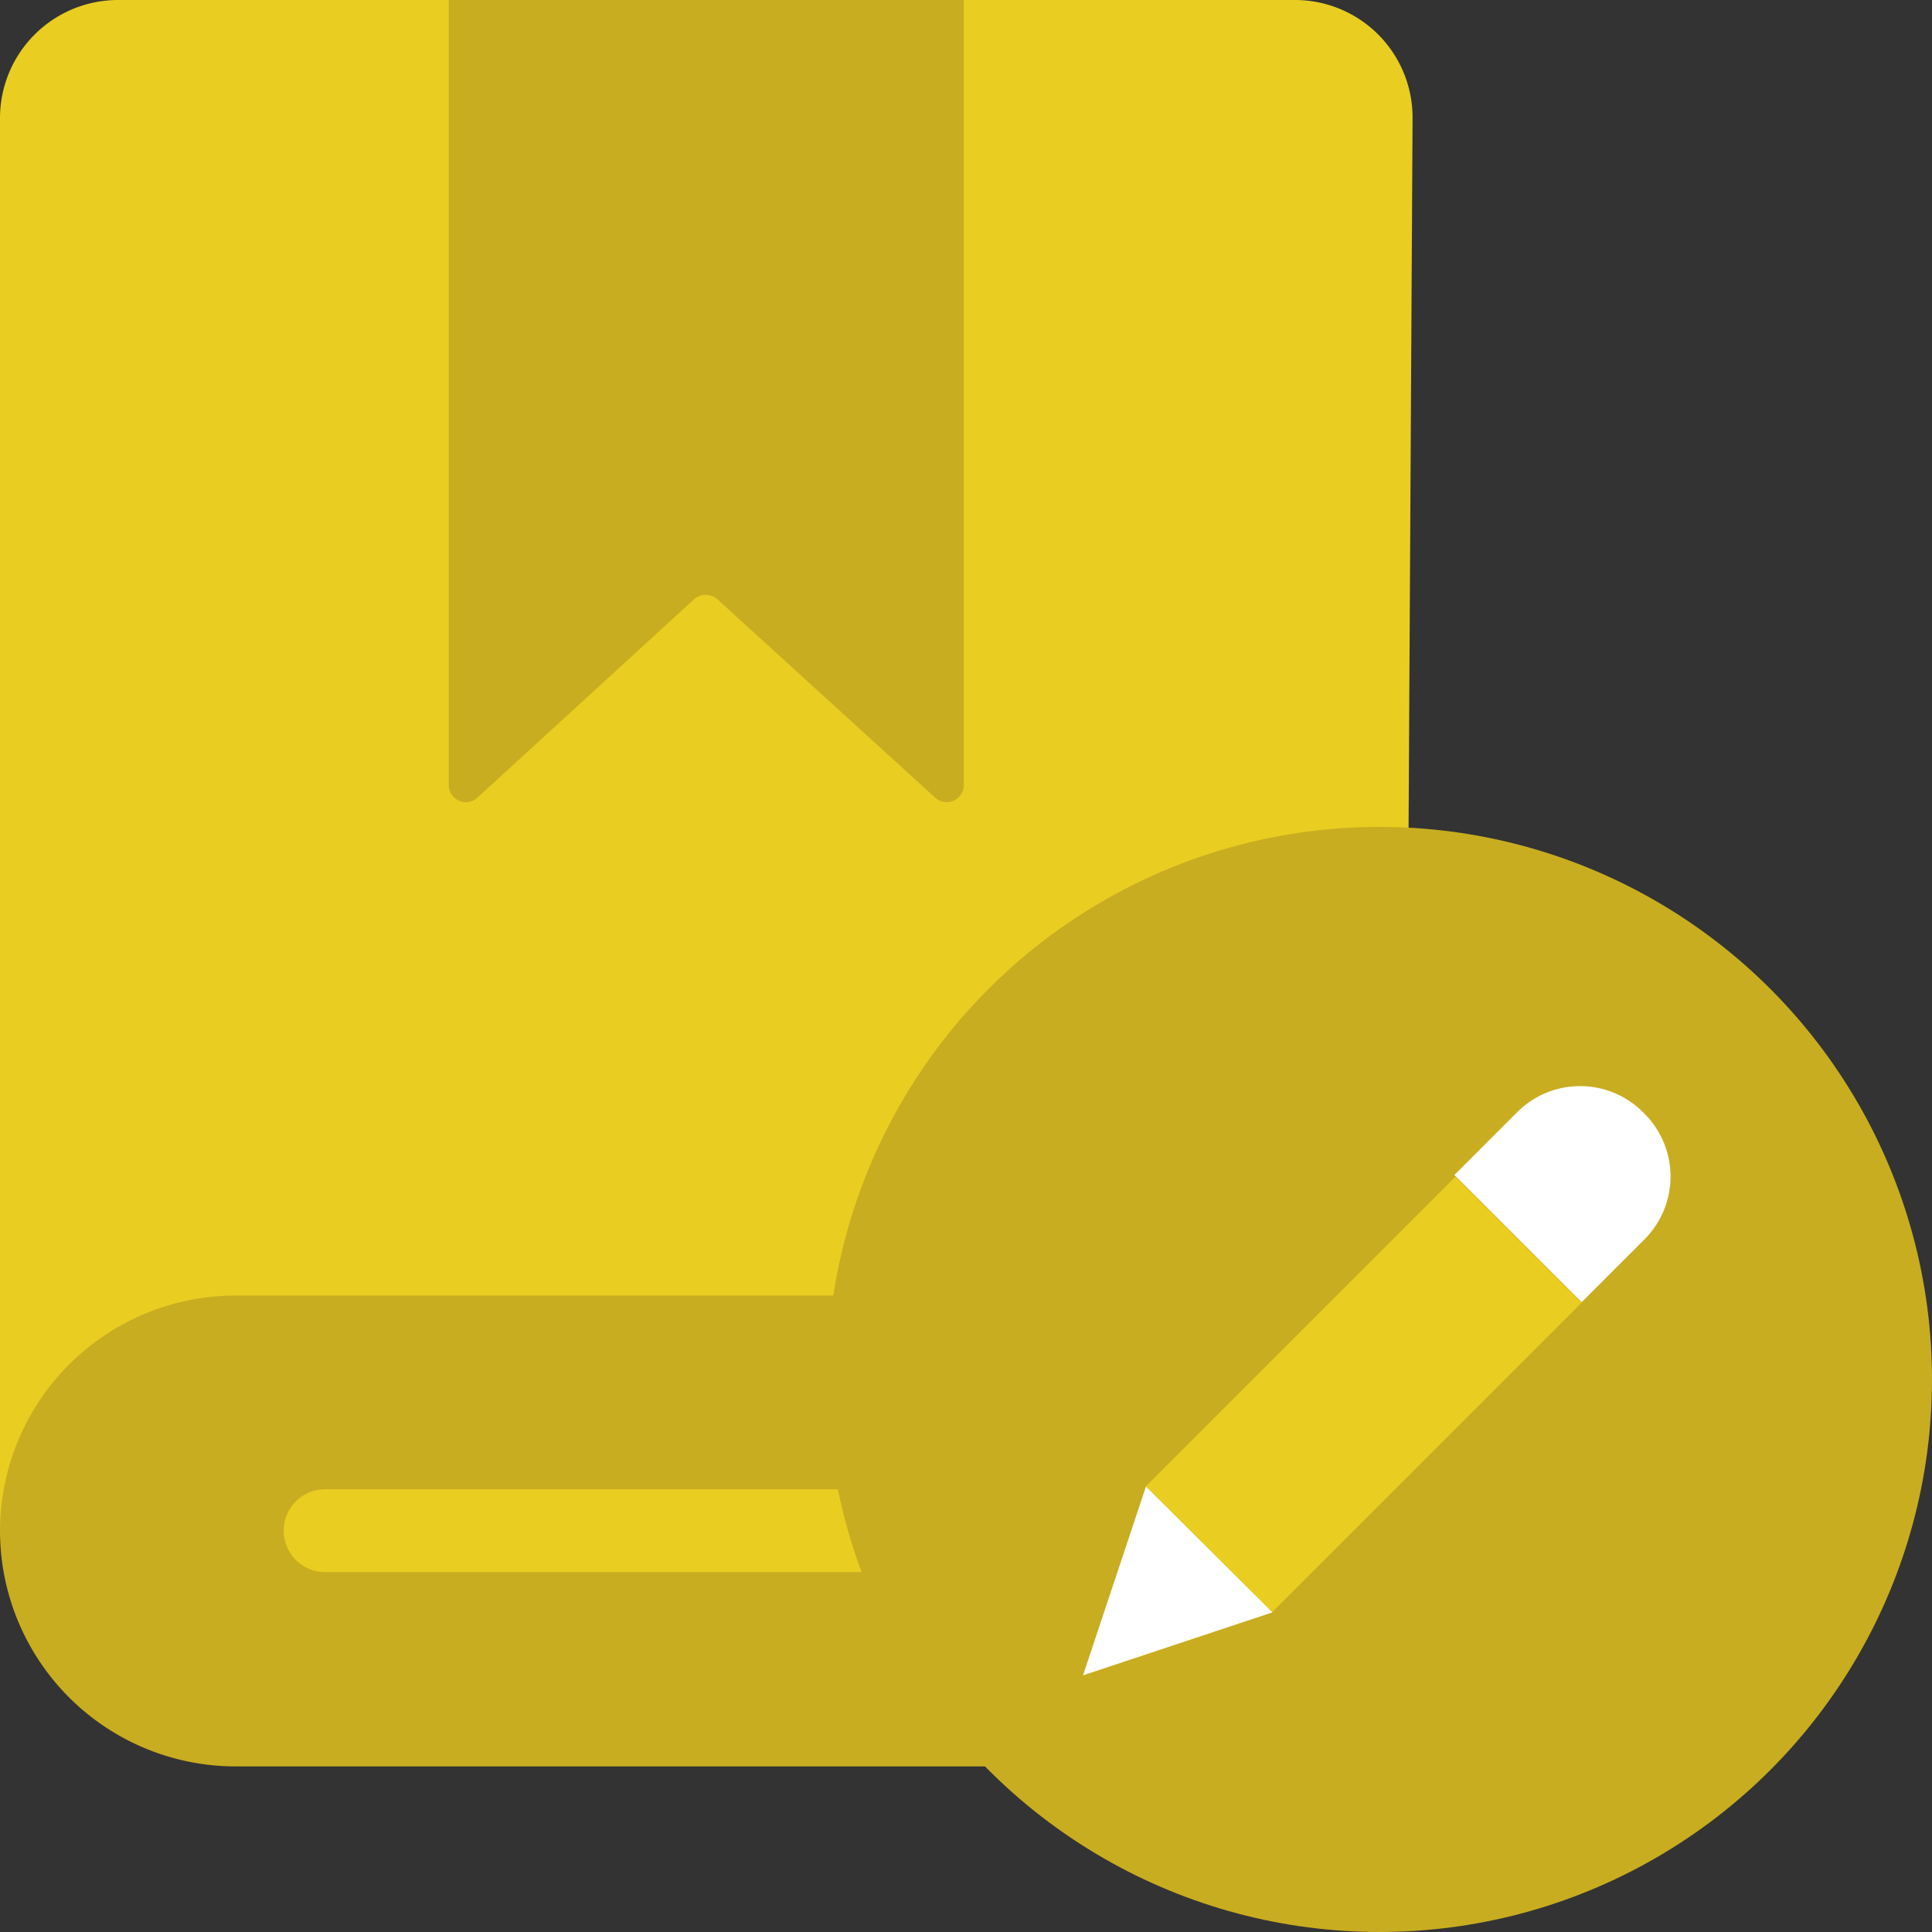
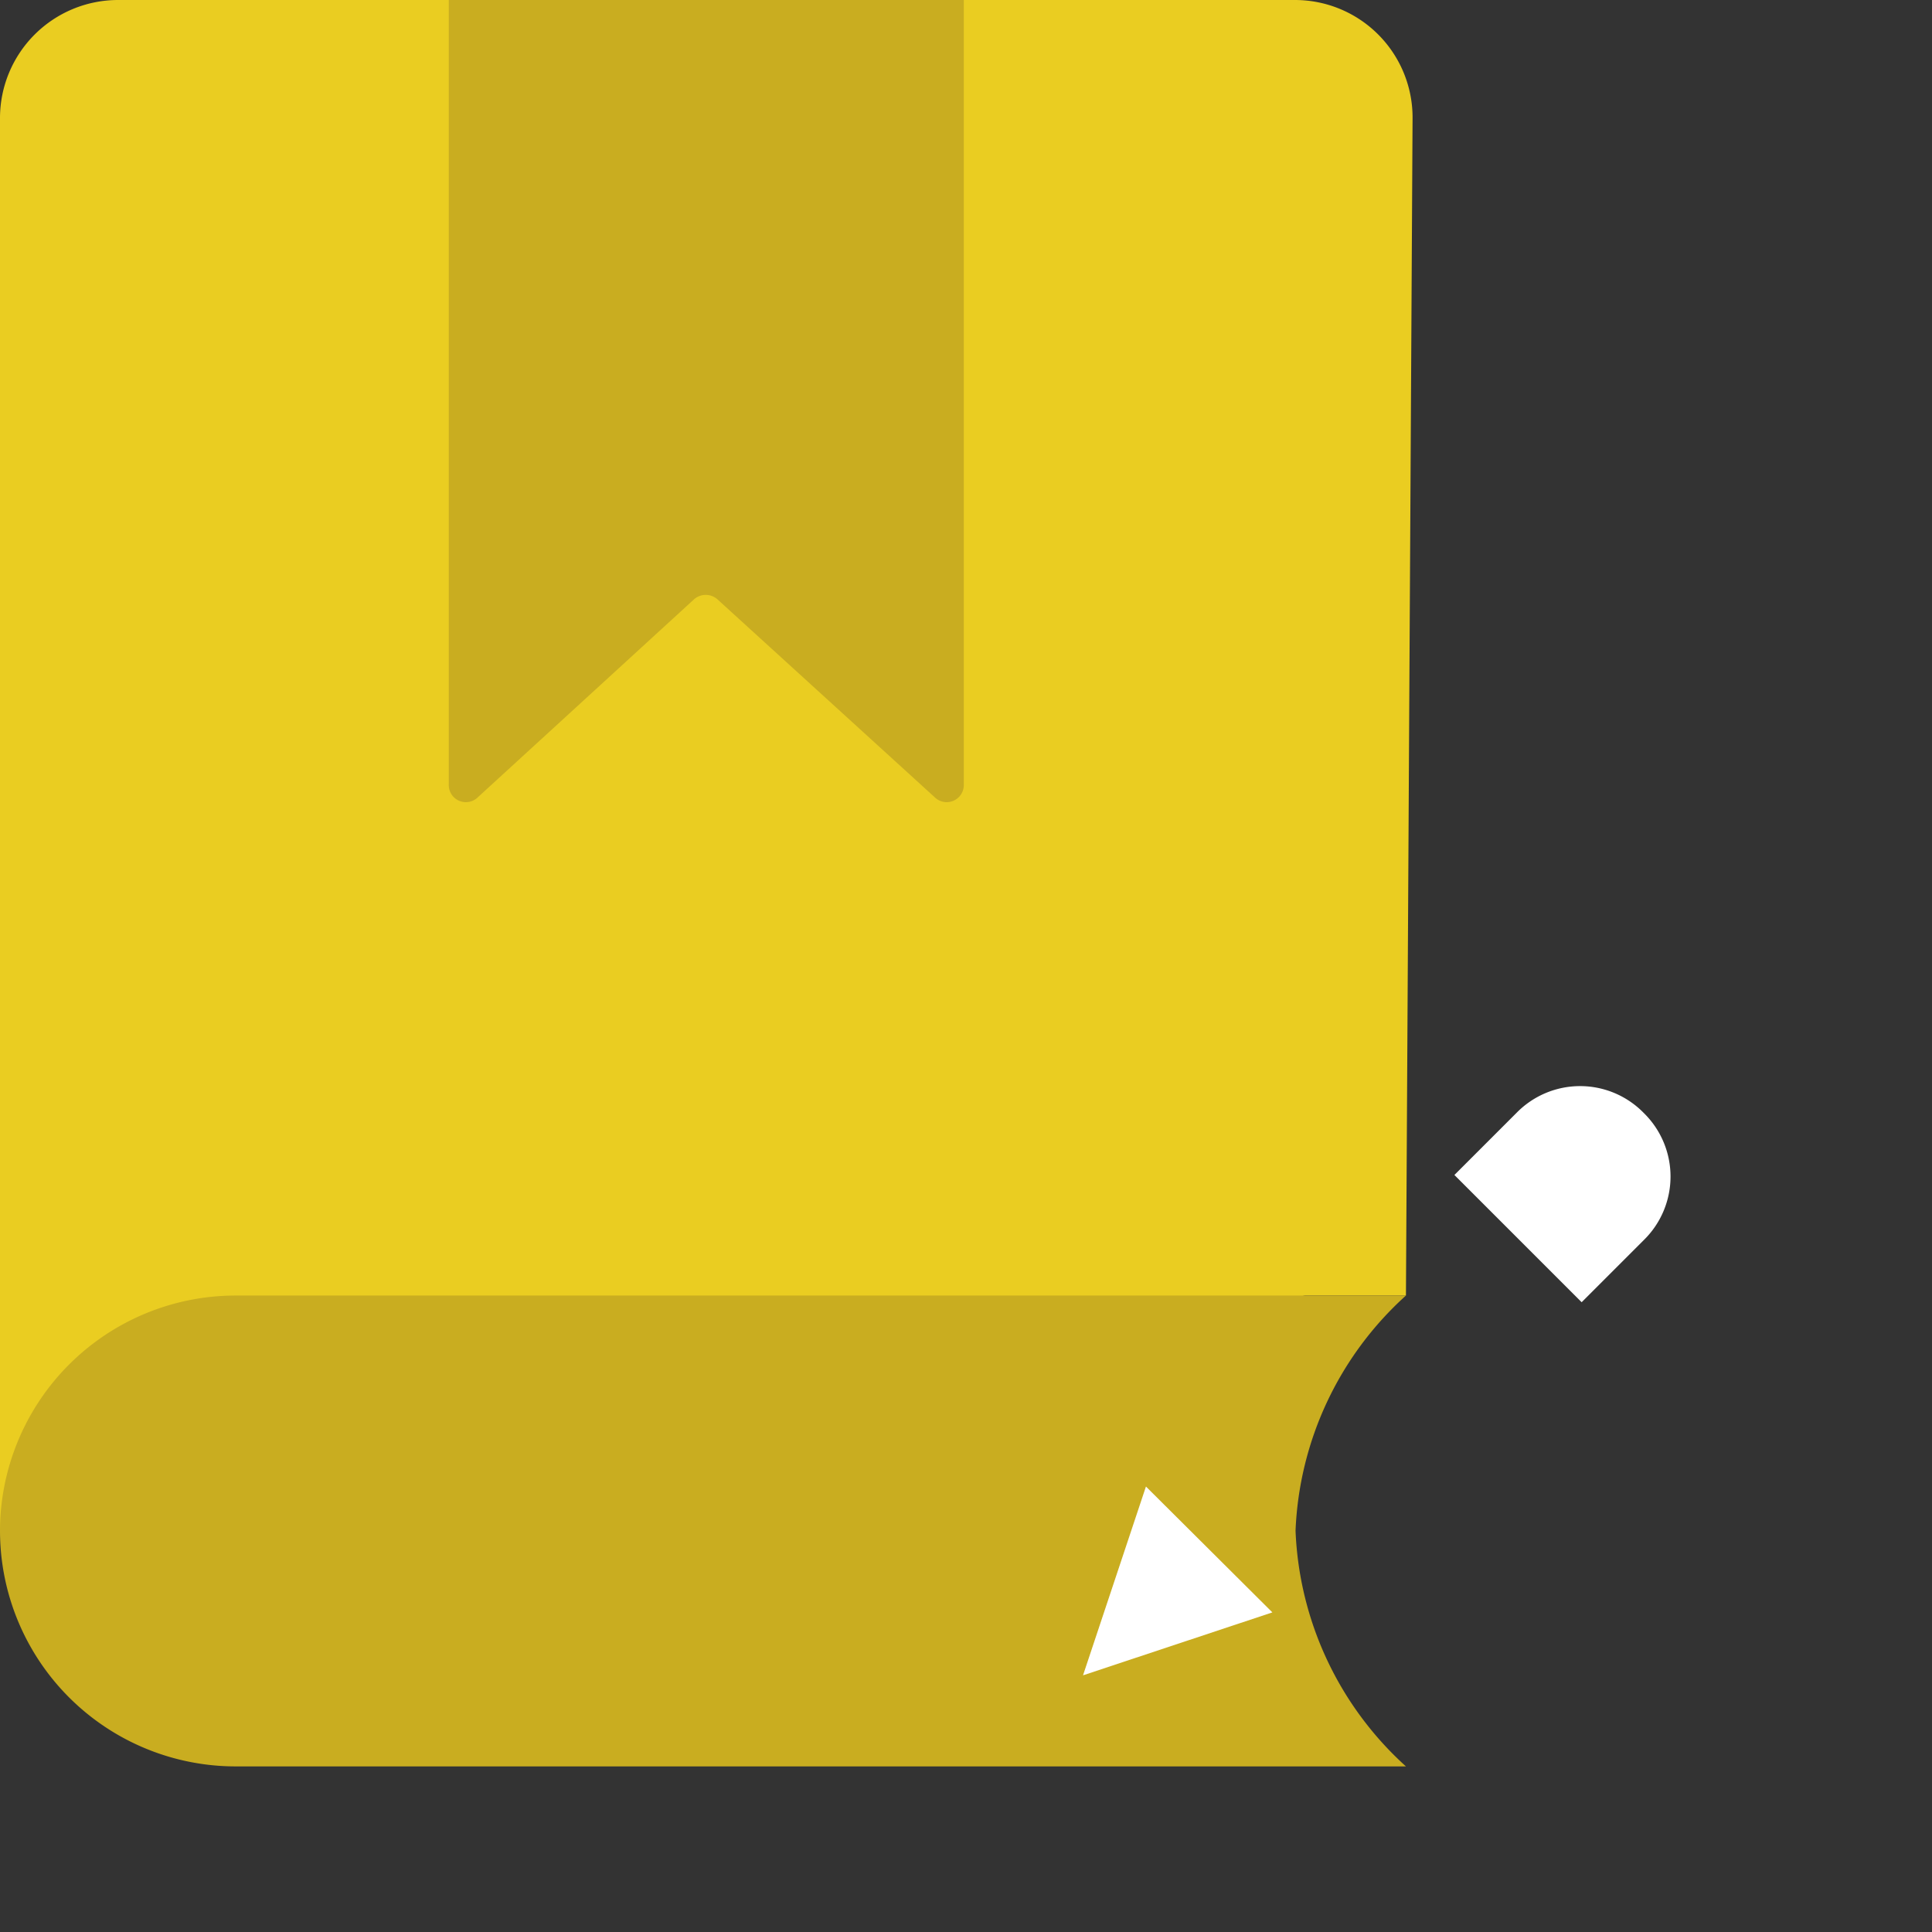
<svg xmlns="http://www.w3.org/2000/svg" viewBox="0 0 35 35">
  <rect x="0" y="0" width="35" height="35" fill="#333333" stroke="none" />
  <g id="Layer_7" data-name="Layer 7">
    <g>
      <path d="M0,27.73V2.13A2.14,2.14,0,0,1,2.13,0H23.46a2.13,2.13,0,0,1,2.13,2.14l-.12,21.33H23.64" fill="#eacd21" />
      <path d="M17.46,0V14.21a.31.31,0,0,1-.53.23L13,10.86a.32.32,0,0,0-.43,0L8.66,14.44a.31.31,0,0,1-.53-.23V0" fill="#c9ad20" />
      <path d="M14.76,23.47H4.27A4.27,4.27,0,0,0,0,27.73H0A4.27,4.27,0,0,0,4.27,32h21.2a6.08,6.08,0,0,1-2-4.27,6.07,6.07,0,0,1,2-4.26" fill="#c9ad20" />
-       <path d="M19.14,28.48H5.89a.75.75,0,1,1,0-1.5H19.14a.75.75,0,0,1,0,1.5Z" fill="#eacd21" />
-       <circle cx="24.99" cy="24.99" r="10.01" fill="#c9ad20" />
      <g>
-         <rect x="23.09" y="21.3" width="3.23" height="7.93" transform="translate(25.1 -10.07) rotate(45)" fill="#eacd21" />
        <path d="M28.65,19.71h0a1.61,1.61,0,0,1,1.61,1.61v1.61a0,0,0,0,1,0,0H27a0,0,0,0,1,0,0V21.32a1.61,1.61,0,0,1,1.61-1.61Z" transform="translate(23.47 -14.02) rotate(45)" fill="#fff" />
        <polygon points="19.62 30.35 20.76 26.93 23.05 29.21 19.62 30.35" fill="#fff" />
      </g>
    </g>
  </g>
</svg>